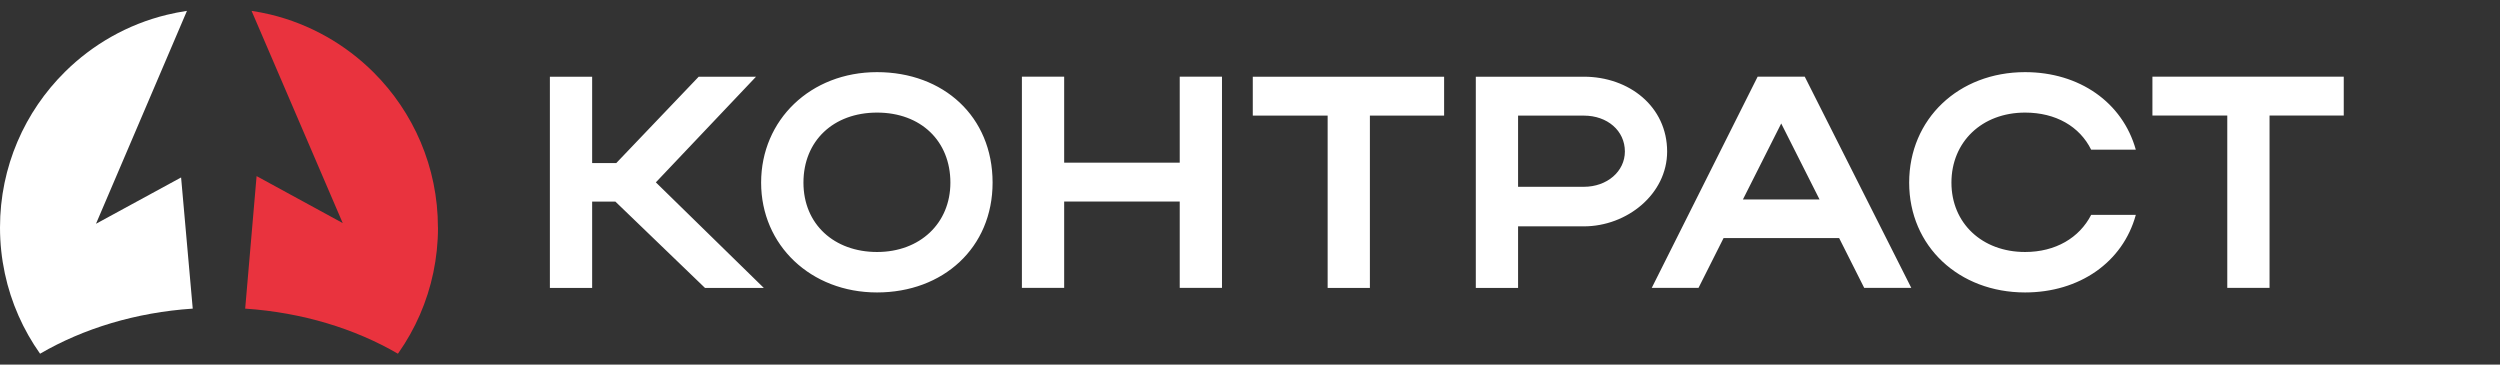
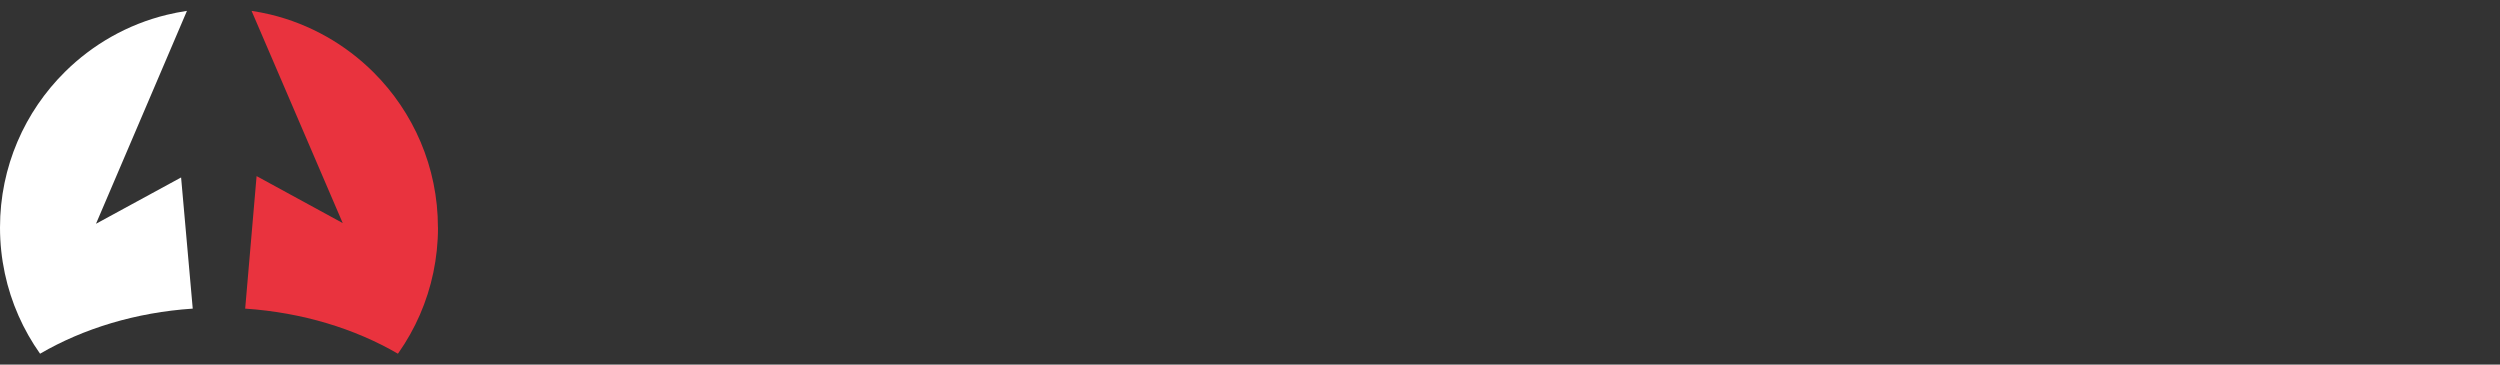
<svg xmlns="http://www.w3.org/2000/svg" width="192" height="28" viewBox="0 0 192 28" fill="none">
  <rect x="0" y="0" width="192" height="28" fill="#333333" stroke="none" />
  <path d="M14.798 23.702C10.419 23.994 6.402 25.236 3.112 27.145C3.102 27.15 3.087 27.16 3.077 27.165C1.786 25.34 0.851 23.252 0.371 20.996C0.129 19.858 0 18.68 0 17.473C0 12.793 1.91 8.562 4.992 5.515C7.115 3.412 9.796 1.873 12.794 1.141C13.304 1.018 13.828 0.914 14.358 0.834L13.042 3.917L10.969 8.77L7.372 17.186L13.908 13.629L14.803 23.712L14.798 23.702Z" fill="white" />
  <path d="M33.638 17.468C33.638 18.651 33.514 19.808 33.282 20.921C32.812 23.182 31.887 25.275 30.605 27.101C30.59 27.121 30.576 27.145 30.561 27.165C27.261 25.245 23.228 23.999 18.83 23.702L19.706 13.525L26.321 17.132L22.744 8.8L20.552 3.699L19.32 0.834C19.81 0.909 20.294 1.003 20.774 1.116C23.822 1.854 26.543 3.417 28.691 5.559C31.743 8.602 33.633 12.817 33.633 17.468H33.638Z" fill="#E9333E" />
-   <path d="M50.365 14L58.662 22.114H54.145L47.263 15.484H45.477V22.114H42.231V5.891H45.477V12.521H47.332L53.66 5.891H58.063L50.37 14.005L50.365 14ZM76.231 14.025C76.231 19.031 72.431 22.46 67.355 22.46C62.279 22.46 58.454 18.843 58.454 14.025C58.454 9.206 62.254 5.54 67.355 5.54C72.456 5.54 76.231 8.948 76.231 14.025ZM72.99 14.025C72.99 10.829 70.719 8.647 67.36 8.647C64.001 8.647 61.705 10.823 61.705 14.025C61.705 17.226 64.07 19.353 67.36 19.353C70.65 19.353 72.99 17.151 72.99 14.025ZM90.603 12.491H81.728V5.886H78.482V22.109H81.728V15.479H90.603V22.109H93.849V5.886H90.603V12.491ZM96.214 8.879H101.963V22.114H105.208V8.879H110.908V5.891H96.214V8.879ZM128.036 11.635C128.036 14.905 124.954 17.384 121.639 17.384H116.588V22.114H113.342V5.891H121.639C125.117 5.891 128.036 8.186 128.036 11.64V11.635ZM124.791 11.635C124.791 10.037 123.445 8.879 121.639 8.879H116.588V14.346H121.639C123.425 14.346 124.791 13.164 124.791 11.635ZM138.604 5.886L146.787 22.109H143.171L141.246 18.284H132.37L130.446 22.109H126.854L134.988 5.886H138.604ZM139.742 15.321L136.798 9.483L133.855 15.321H139.742ZM155.525 8.647C157.89 8.647 159.72 9.715 160.601 11.496H164.03C163.01 7.86 159.696 5.54 155.525 5.54C150.424 5.54 146.624 9.131 146.624 14.025C146.624 18.918 150.449 22.46 155.525 22.46C159.696 22.46 163.035 20.145 164.03 16.503H160.601C159.696 18.265 157.865 19.353 155.525 19.353C152.235 19.353 149.87 17.151 149.87 14.025C149.87 10.898 152.21 8.647 155.525 8.647ZM165.306 5.886V8.874H171.055V22.109H174.301V8.874H180V5.886H165.306Z" fill="white" />
</svg>